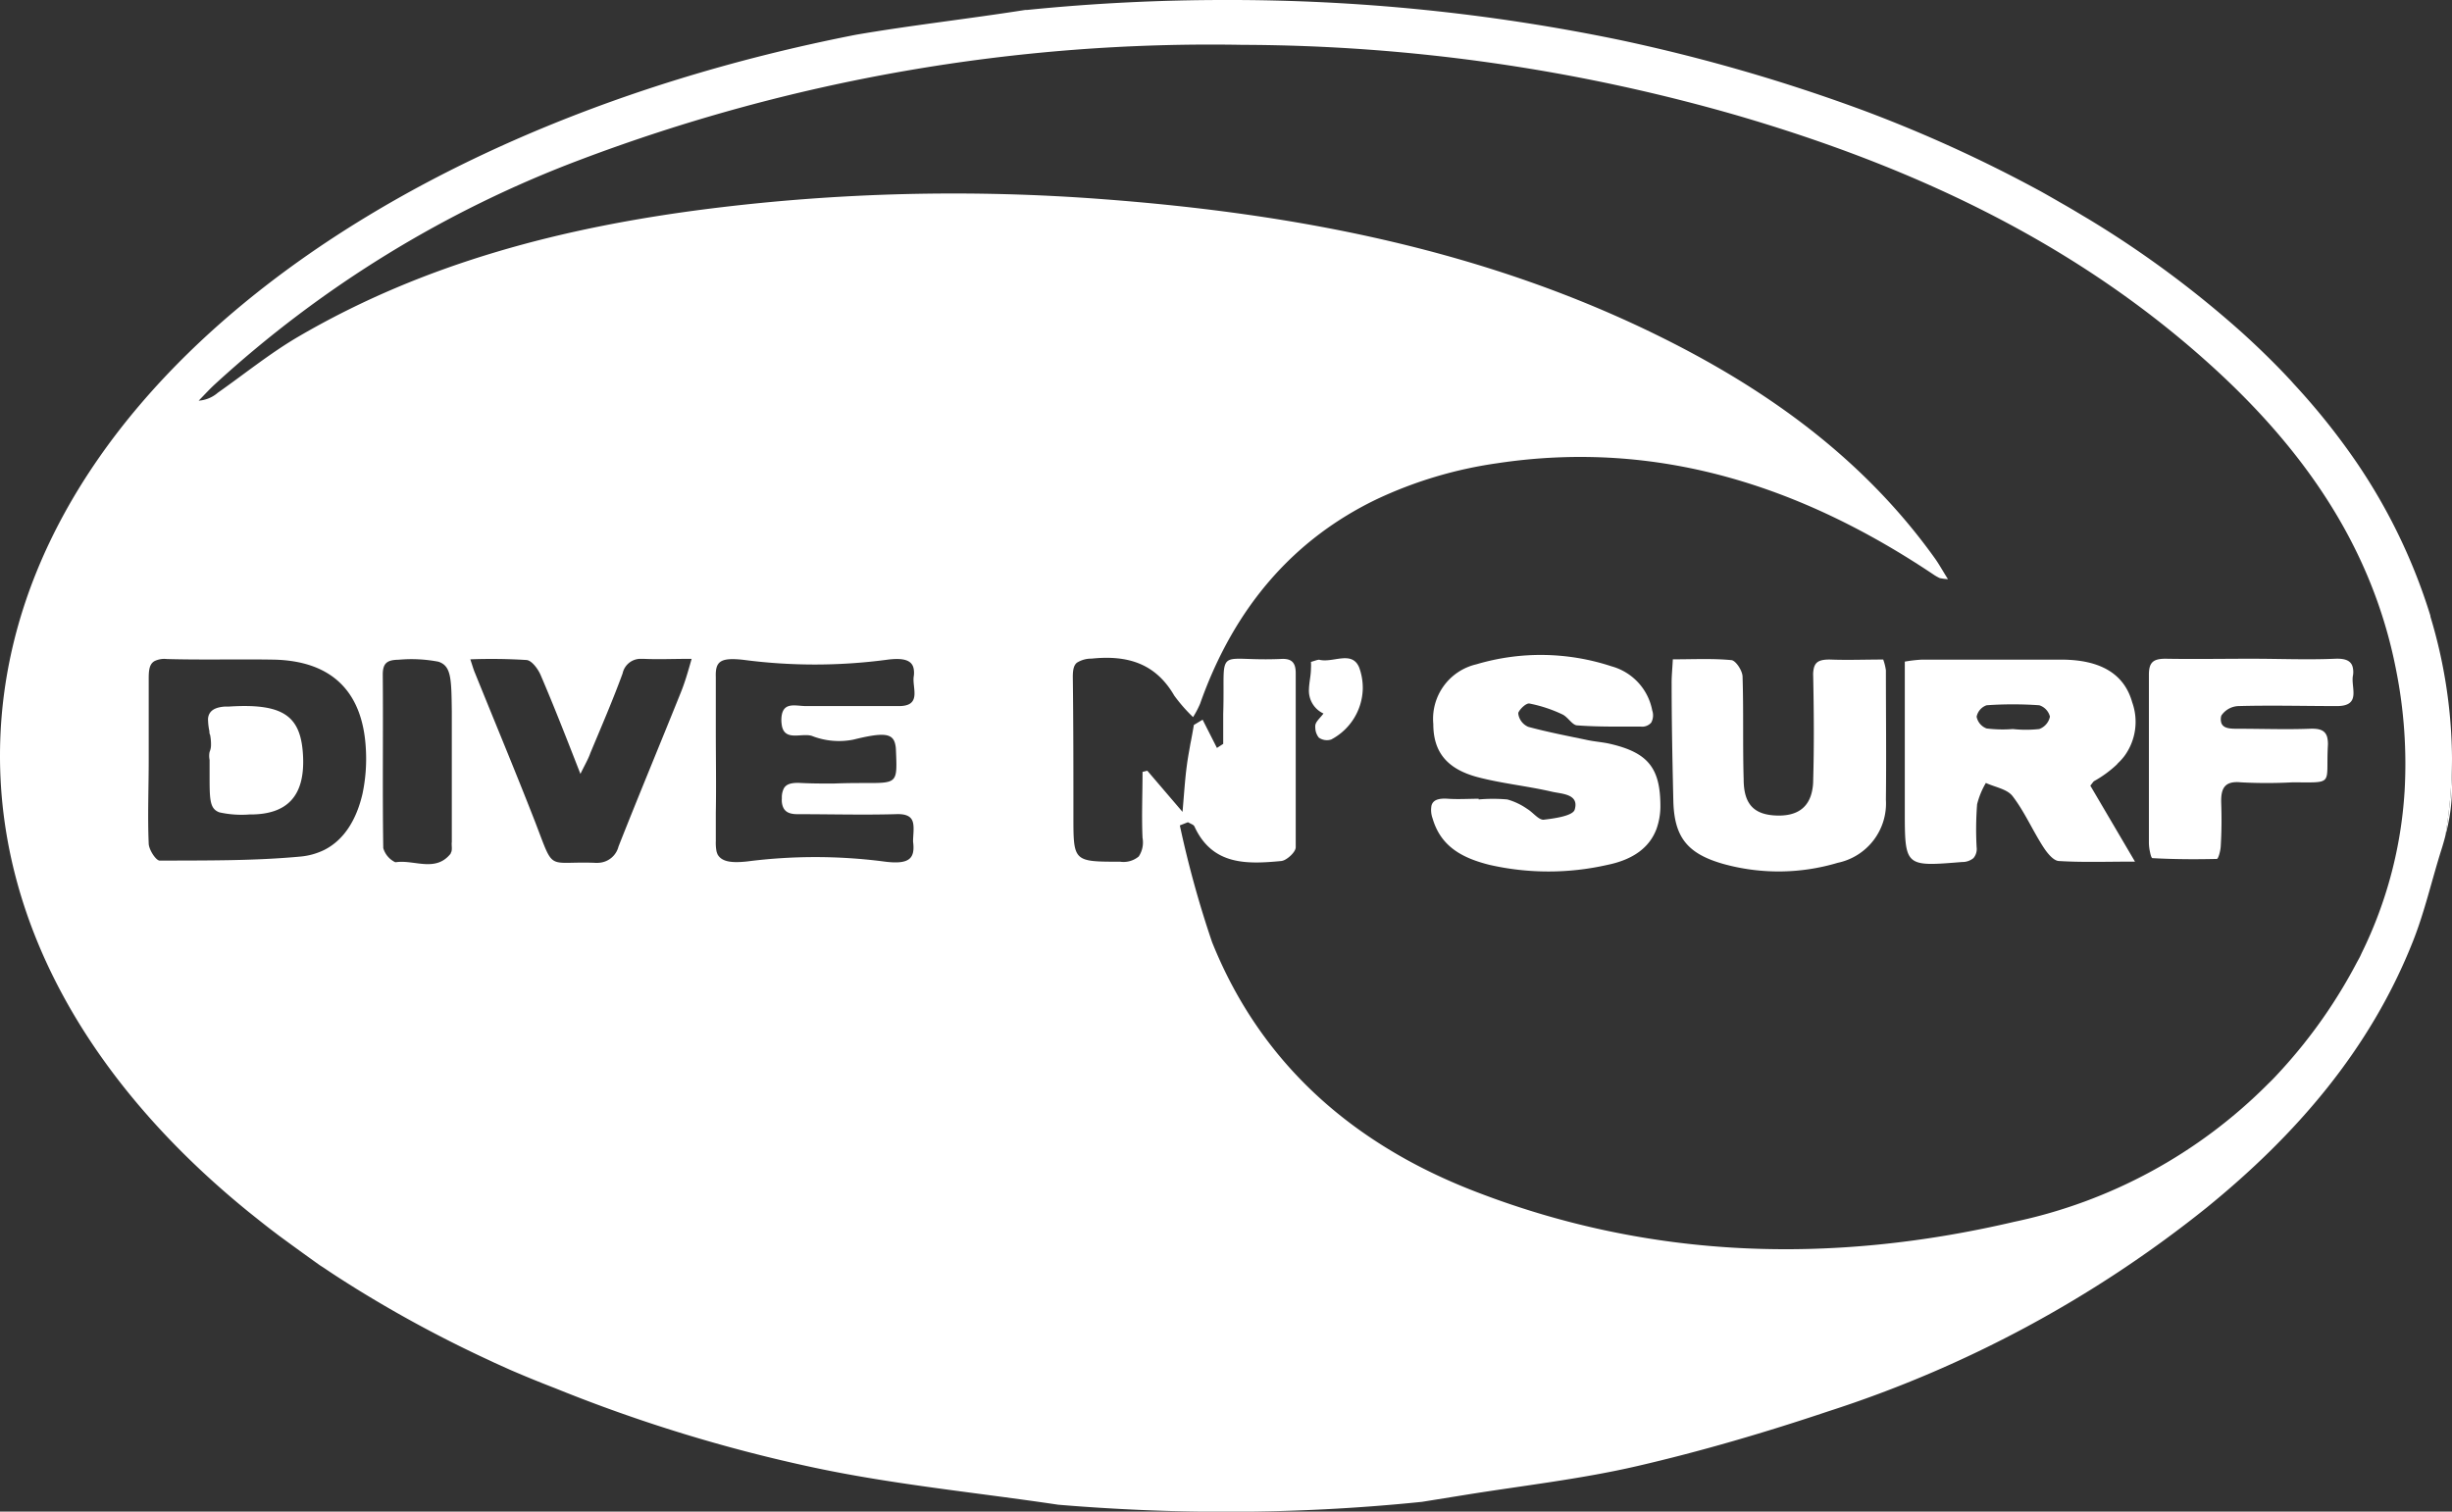
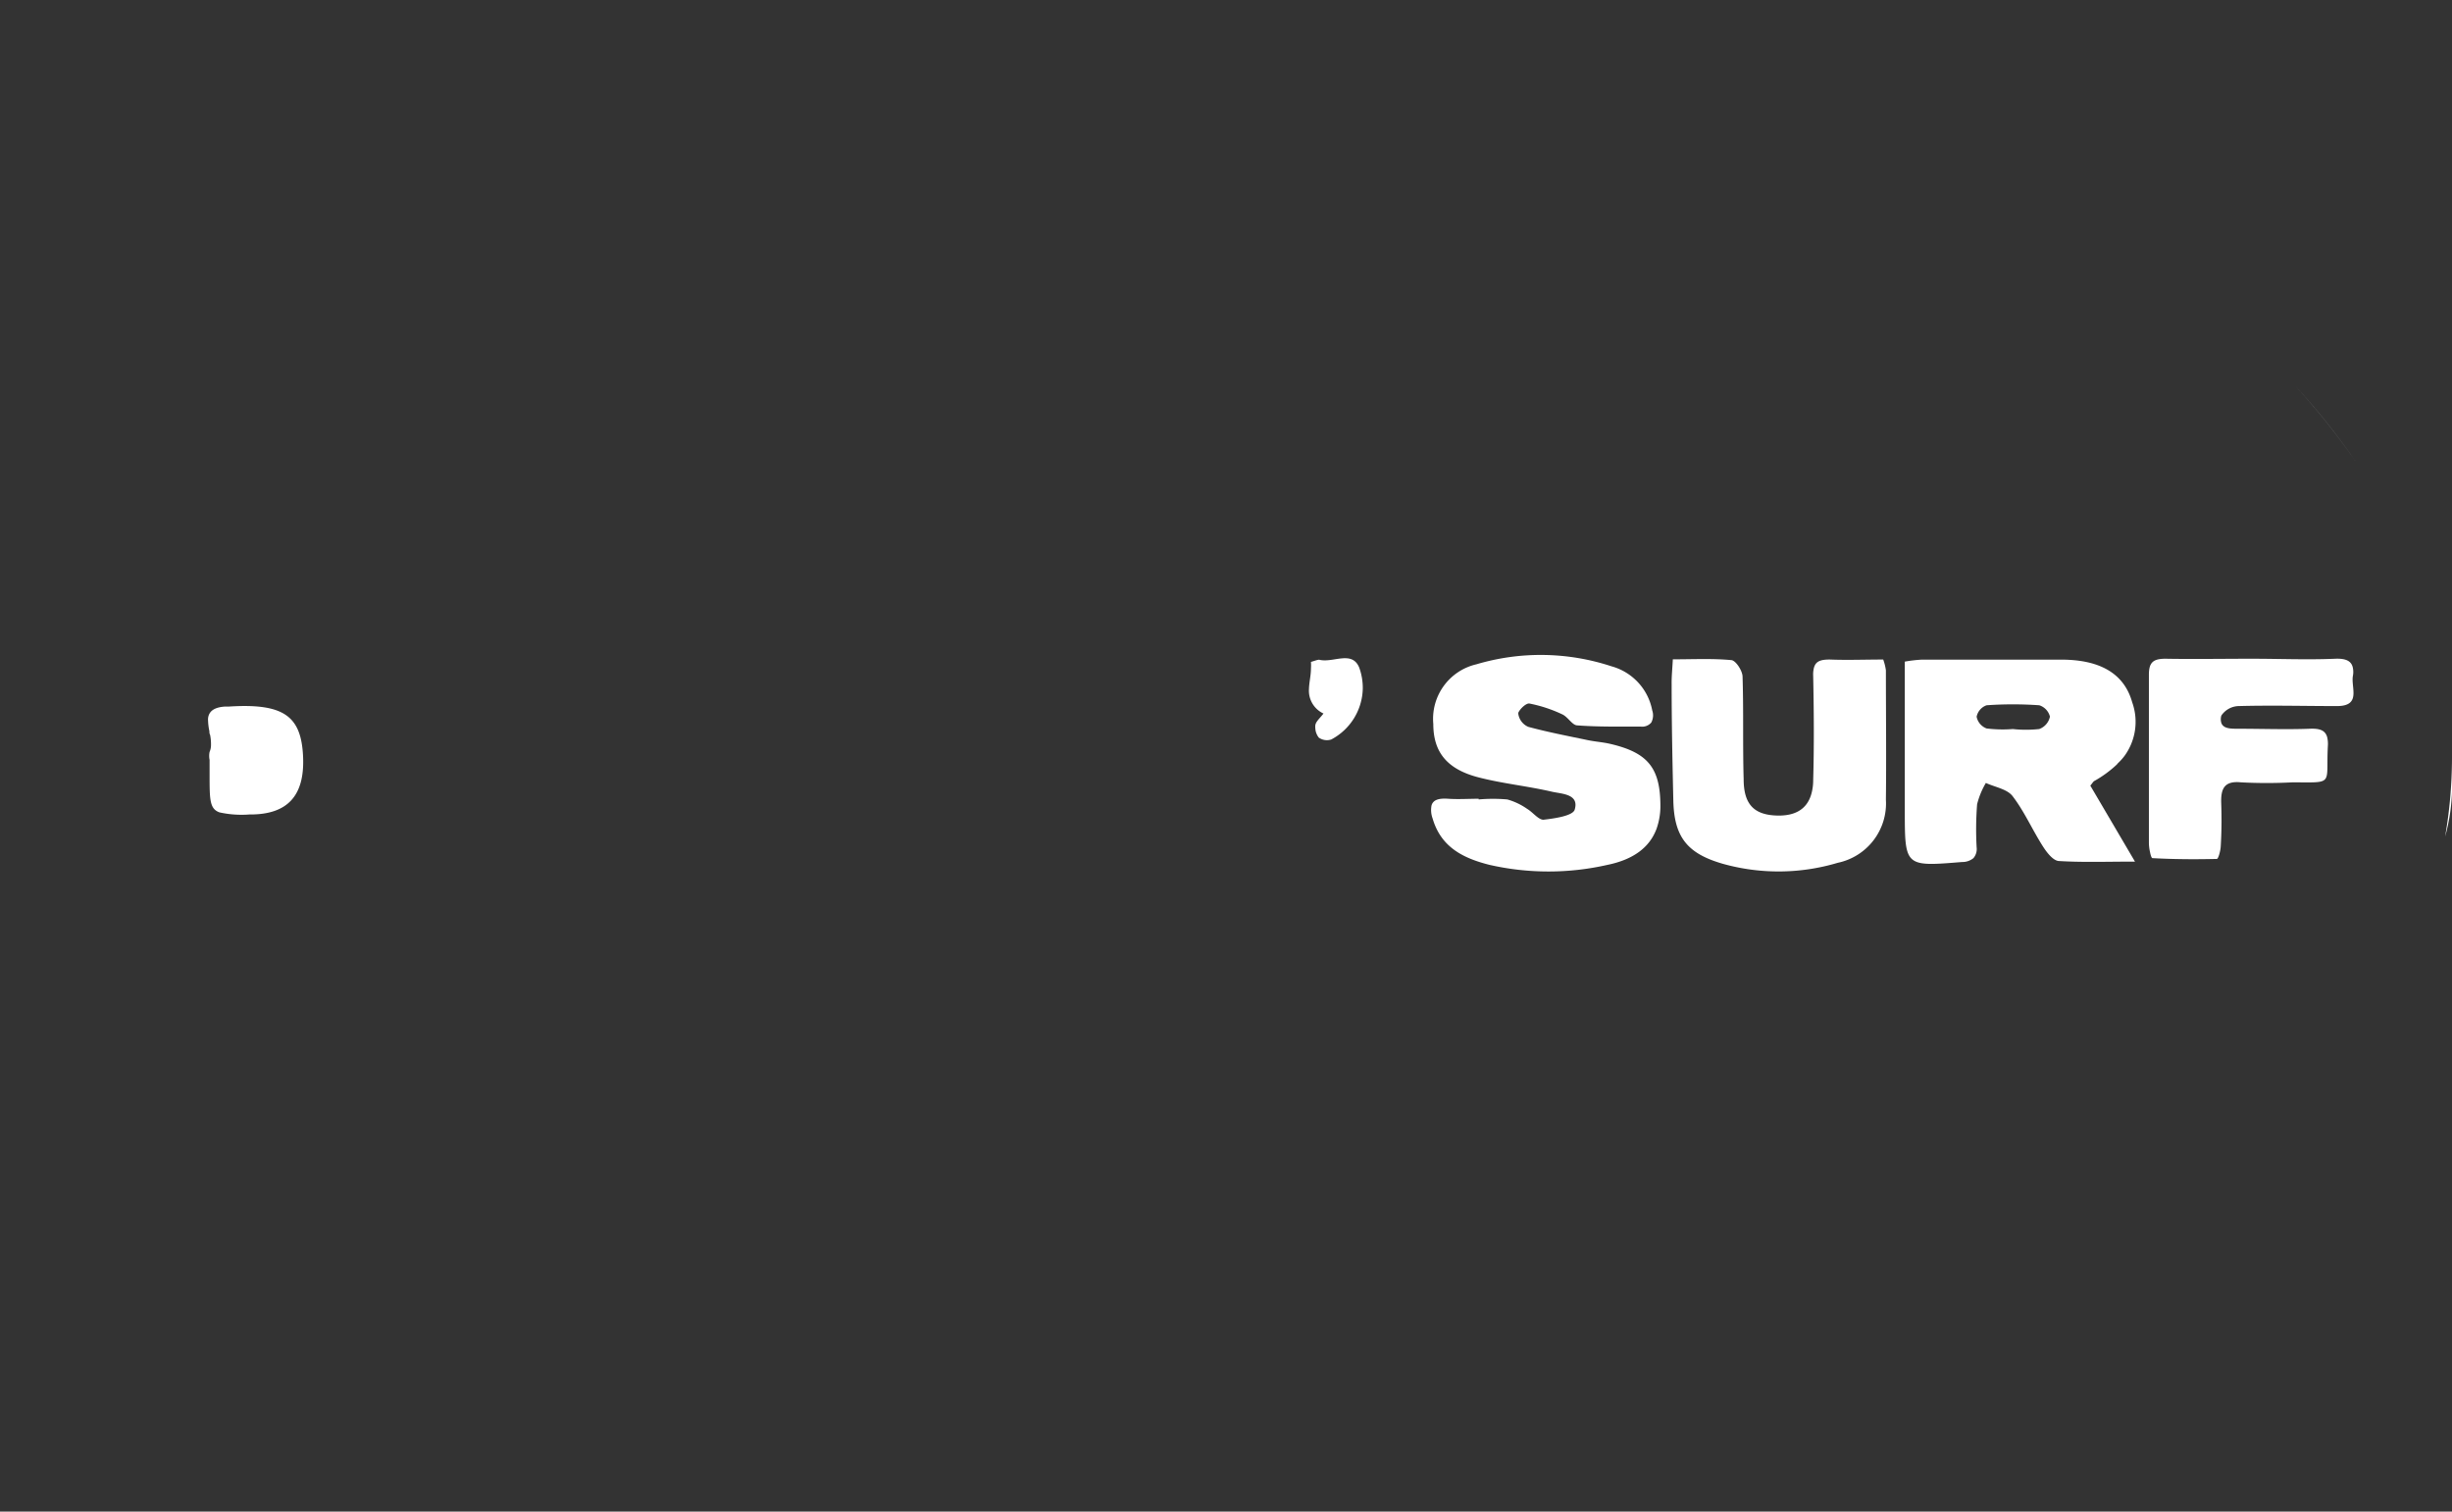
<svg xmlns="http://www.w3.org/2000/svg" id="Layer_1" data-name="Layer 1" viewBox="0 0 246.5 152">
  <rect x="0" y="0" width="246.5" height="152" fill="#333333" stroke="none" />
  <defs>
    <style>.cls-1{fill:#fff;}.cls-2{fill:none;}</style>
  </defs>
  <title>ReefCheck_DiveNSurf</title>
  <path class="cls-1" d="M204.91,19.08l.17.09Z" />
  <path class="cls-1" d="M207.1,20.31l.51.29Z" />
  <path class="cls-1" d="M209.42,21.67l.49.29Z" />
  <path class="cls-1" d="M229.79,37.77l.27.29Z" />
  <path class="cls-1" d="M230.57,38.62a69.33,69.33,0,0,1,6.25,7.8A67.36,67.36,0,0,0,230.57,38.62Z" />
  <path class="cls-1" d="M51.3,137.71,49.68,137Z" />
  <path class="cls-1" d="M246.5,76.68c0-.15,0-.29,0-.44a47,47,0,0,1-.69,7.88,19.19,19.19,0,0,0,.7-4.94Z" />
  <path class="cls-2" d="M207.61,20.6c.61.35,1.21.71,1.81,1.07C208.82,21.31,208.22,21,207.61,20.6Z" />
  <path class="cls-2" d="M205.08,19.17c.68.37,1.35.75,2,1.14C206.43,19.92,205.76,19.55,205.08,19.17Z" />
  <path class="cls-2" d="M91.92,67.22c-.17-.9-1.08-1.12-2.75-.89a54.87,54.87,0,0,1-14.37,0c-2.31-.28-2.83.14-2.77,1.75,0,1.05,0,2.1,0,3.15,0,.76,0,1.53,0,2.3,0,2.71.05,5.43,0,8.15V82h0V82c0,.79,0,1.58,0,2.37,0,.16,0,.31,0,.46v.19a4,4,0,0,0,.07.53,4,4,0,0,1-.07-.53v-.19c0-.13,0-.26,0-.4a.28.28,0,0,1,0,.09,4.58,4.58,0,0,0,.07,1,2.39,2.39,0,0,0,.11.32.17.17,0,0,1,0,0c.37.74,1.26.89,3,.7a53.76,53.76,0,0,1,13.65,0c2.62.37,3.17-.3,3-2-.07-.6.09-1.32,0-1.87s-.53-.94-1.75-.88c-3.28.14-6.58,0-9.87,0-1,0-1.47-.34-1.57-1.21a2.57,2.57,0,0,1,0-.4,2,2,0,0,1,.21-1s0,0,0,0c.25-.41.7-.57,1.46-.54,1.17,0,2.35.12,3.52.07,6.47-.26,6.45.79,6.28-3.35a2.89,2.89,0,0,0-.1-.71c-.29-1-1.29-1.07-4.21-.35A7.45,7.45,0,0,1,81.59,74c-.93-.32-2.62.54-3-.94a3.43,3.43,0,0,1-.07-.62c0-2,1.38-1.44,2.47-1.44,3.09,0,6.17,0,9.26,0,2.42,0,1.43-1.81,1.62-3A2.35,2.35,0,0,0,91.92,67.22Z" />
  <path class="cls-2" d="M230.06,38.06c.18.18.34.37.51.56C230.4,38.43,230.24,38.24,230.06,38.06Z" />
  <path class="cls-2" d="M49.68,137l-.53-.25Z" />
-   <path class="cls-2" d="M205,71h0a37.49,37.49,0,0,0-5.3,0,1.54,1.54,0,0,0-1,1.15,1.58,1.58,0,0,0,1,1.18h0a13,13,0,0,0,2.64.06l0,0a12.36,12.36,0,0,0,2.65,0,1.68,1.68,0,0,0,1.1-1.13A1.6,1.6,0,0,0,205,71Z" />
+   <path class="cls-2" d="M205,71h0a37.49,37.49,0,0,0-5.3,0,1.54,1.54,0,0,0-1,1.15,1.58,1.58,0,0,0,1,1.18a13,13,0,0,0,2.64.06l0,0a12.36,12.36,0,0,0,2.65,0,1.68,1.68,0,0,0,1.1-1.13A1.6,1.6,0,0,0,205,71Z" />
  <path class="cls-2" d="M64.74,66.28l-.35,0a1.85,1.85,0,0,0-1.73,1.47c-1,2.69-2.14,5.34-3.24,8-.24.58-.55,1.12-1,2.1v0c-1.48-3.66-2.71-6.82-4-9.94-.26-.61-.88-1.45-1.4-1.51a56.45,56.45,0,0,0-5.67-.07c.23.68.33,1.06.49,1.42,2,5,4,9.89,6,14.86,2,5.2,1.15,4,6,4.18a1.88,1.88,0,0,0,.41,0,2.17,2.17,0,0,0,2-1.64c2-5.17,4.17-10.28,6.24-15.43.42-1,.73-2.09,1.18-3.39C67.73,66.3,66.24,66.35,64.74,66.28Z" />
  <path class="cls-2" d="M45.38,78.19V76.57c0-1.71,0-3.43,0-5.13,0-3.31-.06-4.54-1.34-5a14.35,14.35,0,0,0-4-.2c-1.11,0-1.6.29-1.6,1.49,0,5.82,0,11.63.05,17.45a2.27,2.27,0,0,0,1.18,1.41.35.35,0,0,0,.17,0c1.82-.23,3.93,1,5.43-.86.2-.26.06-.8.06-1.21C45.38,82.44,45.38,80.32,45.38,78.19Z" />
-   <path class="cls-2" d="M27.42,66.33c-3.57-.06-7.14,0-10.71-.06a2.25,2.25,0,0,0-1.24.21c-.47.27-.6.81-.58,1.69,0,1.37,0,2.75,0,4.12s0,2.75,0,4.12h0c0,2.82-.07,5.63,0,8.44,0,.61.73,1.69,1.11,1.69,4.72,0,9.47,0,14.17-.41a6.84,6.84,0,0,0,2.36-.66c2.07-1,3.27-3.15,3.85-5.64a17,17,0,0,0,.28-4.5C36.43,69.5,33.25,66.44,27.42,66.33Zm3,9.81h0c.16,3.88-1.56,5.72-5.3,5.77h-.1a10.3,10.3,0,0,1-3-.21c-1-.35-1-1.29-1-3.79V76.43h0a2,2,0,0,1,0-.8h0a1.71,1.71,0,0,0,.14-.61A4.87,4.87,0,0,0,21.1,74c0-.12-.05-.25-.07-.37a5.68,5.68,0,0,1-.13-1,1.72,1.72,0,0,1,0-.32,1.37,1.37,0,0,1,.07-.29c.18-.46.63-.79,1.62-.86l.39,0c5.6-.36,7.3,1,7.45,5.09Z" />
  <path class="cls-2" d="M103.19,1h.09c-5.89.59-11.64,1.44-17.21,2.52,5.64-1,11.37-1.6,17-2.49Z" />
-   <path class="cls-2" d="M204.91,19.08A153.75,153.75,0,0,0,162.74,4a176,176,0,0,1,24.61,7.12A139.89,139.89,0,0,1,204.91,19.08Z" />
  <path class="cls-2" d="M229.79,37.77A96.49,96.49,0,0,0,209.91,22a103.33,103.33,0,0,1,15.4,11.45Q227.65,35.53,229.79,37.77Z" />
  <path class="cls-2" d="M72.07,73.56c0,.85,0,1.69,0,2.54v.23c0,1.88,0,3.76,0,5.64V81.7C72.12,79,72.07,76.27,72.07,73.56Z" />
  <path class="cls-1" d="M23,71.05l-.39,0c-1,.07-1.44.4-1.62.86a1.37,1.37,0,0,0-.07.29,1.72,1.72,0,0,0,0,.32,5.68,5.68,0,0,0,.13,1c0,.12,0,.25.07.37A4.87,4.87,0,0,1,21.21,75a1.71,1.71,0,0,1-.14.61h0a2,2,0,0,0,0,.8h0v1.49c0,2.5,0,3.44,1,3.79a10.3,10.3,0,0,0,3,.21h.1c3.74,0,5.46-1.89,5.3-5.77h0C30.3,72.05,28.6,70.69,23,71.05Z" />
  <path class="cls-1" d="M132.62,66.34c-.17,0-.39.09-.83.22h0a4.92,4.92,0,0,1,0,.67c0,.68-.18,1.38-.2,2.06a2.53,2.53,0,0,0,1.46,2.46c-.24.32-.53.59-.71.88,0,0,0,0,0,0a1,1,0,0,0-.11.28,1.87,1.87,0,0,0,0,.34,1.63,1.63,0,0,0,.35.92,1.4,1.4,0,0,0,1.25.19A5.93,5.93,0,0,0,137,69.26a6,6,0,0,0-.35-2.11C135.93,65.35,134,66.7,132.62,66.34Z" />
  <path class="cls-1" d="M161.87,74.8c-.73-.17-1.49-.22-2.23-.37-2-.42-4-.8-6-1.34a1.69,1.69,0,0,1-1-1.27.53.53,0,0,1,0-.16c.19-.42.83-1,1.14-.91a13.94,13.94,0,0,1,3.27,1.08c.56.25,1,1.08,1.49,1.11,2.12.16,4.25.12,6.38.12a1.2,1.2,0,0,0,1.08-.4,1.53,1.53,0,0,0,.1-1.22A5.7,5.7,0,0,0,162,67a22.71,22.71,0,0,0-13.58-.2,5.63,5.63,0,0,0-4.33,6c0,2.79,1.34,4.52,4.47,5.35,2.44.64,5,.89,7.45,1.46,1,.23,2.78.22,2.29,1.82-.21.61-2,.87-3.14,1-.51,0-1.06-.75-1.63-1.09a6.56,6.56,0,0,0-2-.95,16.29,16.29,0,0,0-2.88,0h0v-.07c-1,0-2.06.07-3.08,0s-1.51.15-1.66.68a2.46,2.46,0,0,0,.11,1.3c.84,2.89,3.07,4,5.73,4.67a26.73,26.73,0,0,0,11.84,0c2.59-.53,4.25-1.74,4.95-3.65a6.87,6.87,0,0,0,.38-2.16C166.94,77.26,165.71,75.69,161.87,74.8Z" />
  <path class="cls-1" d="M189.32,66.32c-1.83,0-3.61.07-5.38,0-.95,0-1.42.19-1.59.85a2.77,2.77,0,0,0-.07.8c.07,3.5.1,7,0,10.5a4.94,4.94,0,0,1-.08.9c-.33,1.94-1.67,2.79-3.91,2.62-2-.16-3-1.17-3-3.64-.1-3.43,0-6.87-.11-10.3,0-.59-.68-1.63-1.12-1.67-1.89-.18-3.81-.08-5.89-.08h0c-.05,1-.13,1.72-.12,2.46,0,3.91.08,7.82.17,11.73.08,3.68,1.4,5.33,4.94,6.36a20.77,20.77,0,0,0,11.59-.09,6.1,6.1,0,0,0,4.84-6.35c.05-4.33,0-8.65,0-13A5.24,5.24,0,0,0,189.32,66.32Z" />
-   <path class="cls-1" d="M244.33,62l0-.08a57.47,57.47,0,0,0-7.49-15.52,69.33,69.33,0,0,0-6.25-7.8c-.17-.19-.33-.38-.51-.56l-.27-.29q-2.14-2.25-4.48-4.36A103.33,103.33,0,0,0,209.91,22l-.49-.29c-.6-.36-1.2-.72-1.81-1.07l-.51-.29c-.67-.39-1.34-.77-2-1.14l-.17-.09a139.89,139.89,0,0,0-17.56-8A176,176,0,0,0,162.74,4a193.51,193.51,0,0,0-39.49-4,197.78,197.78,0,0,0-20,1h-.09l-.09,0c-5.66.89-11.39,1.53-17,2.49C36.17,13.25,0,42,0,76c0,17.23,9.3,33.12,25,45.87.89.71,1.78,1.43,2.7,2.12l.3.23c1.36,1,2.74,2,4.14,3l.45.29c1.06.72,2.13,1.4,3.22,2.08a125.14,125.14,0,0,0,13.36,7.19l.53.25,1.62.73c1.48.64,3,1.26,4.48,1.83a155.56,155.56,0,0,0,26.1,8c8.06,1.71,16.32,2.5,24.49,3.72h0c5.51.46,11.13.71,16.84.71,6.71,0,13.3-.34,19.72-1l4.23-.68c5.8-.94,11.67-1.59,17.38-2.91,6.49-1.5,12.91-3.39,19.23-5.51a119.17,119.17,0,0,0,38-20.45c9-7.31,16.49-15.92,20.81-26.88,1.18-3,1.88-6.14,2.85-9.2v0c.13-.41.25-.83.36-1.25a47,47,0,0,0,.69-7.88A50.37,50.37,0,0,0,244.33,62ZM36.44,79.83c-.58,2.49-1.78,4.6-3.85,5.64a6.84,6.84,0,0,1-2.36.66c-4.7.44-9.45.39-14.17.41-.38,0-1.08-1.08-1.11-1.69-.12-2.81,0-5.62,0-8.44h0c0-1.37,0-2.75,0-4.12s0-2.75,0-4.12c0-.88.11-1.42.58-1.69a2.25,2.25,0,0,1,1.24-.21c3.57.1,7.14,0,10.71.06,5.83.11,9,3.17,9.3,9A17,17,0,0,1,36.44,79.83Zm8.87,6c-1.5,1.9-3.61.63-5.43.86a.35.35,0,0,1-.17,0,2.27,2.27,0,0,1-1.18-1.41c-.09-5.82,0-11.63-.05-17.45,0-1.2.49-1.47,1.6-1.49a14.35,14.35,0,0,1,4,.2c1.28.43,1.3,1.66,1.34,5,0,1.7,0,3.42,0,5.13v1.62c0,2.13,0,4.25,0,6.38C45.37,85,45.51,85.52,45.31,85.78ZM68.42,69.69C66.35,74.84,64.2,80,62.18,85.12a2.17,2.17,0,0,1-2,1.64,1.88,1.88,0,0,1-.41,0c-4.89-.17-4,1-6-4.18-1.95-5-4-9.91-6-14.86-.16-.36-.26-.74-.49-1.42a56.45,56.45,0,0,1,5.67.07c.52.06,1.14.9,1.4,1.51,1.34,3.12,2.57,6.28,4,9.94v0c.49-1,.8-1.52,1-2.1,1.1-2.64,2.25-5.29,3.24-8a1.85,1.85,0,0,1,1.73-1.47l.35,0c1.5.07,3,0,4.86,0C69.15,67.6,68.84,68.66,68.42,69.69ZM90.28,71c-3.09,0-6.17,0-9.26,0-1.09,0-2.47-.54-2.47,1.44a3.43,3.43,0,0,0,.07.62c.35,1.48,2,.62,3,.94a7.45,7.45,0,0,0,4.14.38c2.92-.72,3.92-.68,4.21.35a2.89,2.89,0,0,1,.1.71c.17,4.14.19,3.09-6.28,3.35-1.17,0-2.35,0-3.52-.07-.76,0-1.21.13-1.46.54,0,0,0,0,0,0a2,2,0,0,0-.21,1,2.57,2.57,0,0,0,0,.4c.1.87.58,1.21,1.57,1.21,3.29,0,6.59.09,9.87,0,1.22-.06,1.63.33,1.75.88s0,1.27,0,1.87c.22,1.7-.33,2.37-3,2a53.76,53.76,0,0,0-13.65,0c-1.71.19-2.6,0-3-.7a.17.17,0,0,0,0,0,2.39,2.39,0,0,1-.11-.32,4.58,4.58,0,0,1-.07-1,.28.28,0,0,0,0-.09c0,.14,0,.27,0,.4,0-.15,0-.3,0-.46,0-.79,0-1.58,0-2.37V82c0-1.88,0-3.76,0-5.64V76.1c0-.85,0-1.69,0-2.54,0,2.71.05,5.43,0,8.14,0-2.72,0-5.44,0-8.15,0-.77,0-1.54,0-2.3,0-1,0-2.1,0-3.15-.06-1.61.46-2,2.77-1.75a54.87,54.87,0,0,0,14.37,0c1.67-.23,2.58,0,2.75.89a2.35,2.35,0,0,1,0,.83C91.71,69.22,92.7,71.05,90.28,71Zm151.45,8.62a42.74,42.74,0,0,1-4.25,16.09c-.08.16-.15.33-.23.49s-.21.39-.32.59a51.43,51.43,0,0,1-7.52,10.74c-.45.49-.91,1-1.37,1.43a50.74,50.74,0,0,1-25.59,13.91c-18.28,4.27-36.41,3.78-54-3-12.21-4.68-21.62-12.73-26.6-25.13a104.1,104.1,0,0,1-3.24-11.74l.81-.32.45.23a.5.5,0,0,1,.2.18c1.8,3.94,5.27,3.82,8.74,3.49a1.2,1.2,0,0,0,.45-.17c.48-.28,1-.84,1-1.21v-.88c0-2,0-4.07,0-6.1,0-3.51,0-7,0-10.52,0-1-.34-1.49-1.43-1.44-4.64.21-5.59-.63-5.79,1.15-.08.81,0,2.15-.07,4.39,0,1,0,2,0,3l-.63.41-1.44-2.84-.88.53h0c-.09.54-.19,1.08-.29,1.61-.06.27-.1.54-.15.81-.1.56-.2,1.12-.27,1.69-.18,1.33-.26,2.67-.43,4.63l-3.54-4.14-.48.12h0c0,2.21-.1,4.43,0,6.64a2.55,2.55,0,0,1-.38,1.86,2.37,2.37,0,0,1-1.87.53c-4.7,0-4.7,0-4.7-4.58s0-9.33-.06-14c0-.76.11-1.18.41-1.43a2.69,2.69,0,0,1,1.47-.41c3.57-.37,6.42.44,8.32,3.72a16.16,16.16,0,0,0,1.89,2.16h0a9.93,9.93,0,0,0,.7-1.33c3.47-9.84,9.52-16.61,17.74-20.57a42.36,42.36,0,0,1,12.08-3.62c16.14-2.45,30.67,2.29,44,11.24a4.68,4.68,0,0,0,.54.3,5.71,5.71,0,0,0,.83.11h0c-.54-.85-.9-1.52-1.34-2.13-7.06-9.85-16.55-16.74-27.24-22.08-17.73-8.85-36.75-12.52-56.36-14A197.65,197.65,0,0,0,71.2,21C56.73,22.83,42.75,26.4,30,33.85c-2.84,1.66-5.41,3.75-8.1,5.64a3.3,3.3,0,0,1-1.93.8l.07-.07c.51-.52,1-1.06,1.53-1.55A113.48,113.48,0,0,1,58.37,16.05,179.09,179.09,0,0,1,124.91,4.51a181.41,181.41,0,0,1,49.77,7.11c17.3,5.06,33.41,12.48,47,24.59,9.5,8.45,16.73,18.44,19.2,31.16A48.31,48.31,0,0,1,241.73,79.65Z" />
  <path class="cls-1" d="M72.08,81.7V82h0Z" />
  <path class="cls-1" d="M72,84.86v0Z" />
-   <path class="cls-1" d="M72,85.05a4,4,0,0,0,.07.53A4,4,0,0,1,72,85.05Z" />
  <path class="cls-1" d="M210.53,78.54a11.48,11.48,0,0,0,2.25-1.64.81.81,0,0,0,.12-.14,5.75,5.75,0,0,0,.67-.74,5.82,5.82,0,0,0,.78-5.4c-.8-2.86-3.19-4.29-7.14-4.29-4.68,0-9.34,0-14,0a14.15,14.15,0,0,0-1.72.2h0V81.45c0,5.72,0,5.7,5.76,5.23a1.74,1.74,0,0,0,1.14-.39,1.41,1.41,0,0,0,.32-1.1,32.78,32.78,0,0,1,.05-4.32,8,8,0,0,1,.88-2.14c.91.42,2.13.61,2.68,1.32,1.2,1.56,2,3.42,3.08,5.1.38.59,1,1.39,1.57,1.43,2.42.15,4.86.06,7.66.06h0L210.14,79C210.36,78.74,210.43,78.6,210.53,78.54ZM205,73.31a12.36,12.36,0,0,1-2.65,0l0,0a13,13,0,0,1-2.64-.06h0a1.58,1.58,0,0,1-1-1.18,1.54,1.54,0,0,1,1-1.15,37.49,37.49,0,0,1,5.3,0h0a1.6,1.6,0,0,1,1.07,1.14A1.68,1.68,0,0,1,205,73.31Z" />
  <path class="cls-1" d="M236.53,68a2.06,2.06,0,0,0,0-.86c-.14-.69-.73-.94-1.76-.9-2.8.12-5.62,0-8.43,0h0c-2.89,0-5.77.05-8.65,0-1.28,0-1.67.41-1.66,1.66,0,5.63,0,11.26,0,16.88a4.57,4.57,0,0,0,.12.94c.06.31.15.56.23.57,2.15.12,4.32.13,6.48.08.15,0,.37-.82.39-1.26.09-1.44.1-2.88.05-4.32s.27-2.3,2-2.12a48.94,48.94,0,0,0,5.14,0c4.28,0,3.37.33,3.58-3.66a2.91,2.91,0,0,0-.07-.89c-.2-.7-.77-.88-1.75-.84-2.4.09-4.8,0-7.21,0-.73,0-1.48,0-1.68-.59a1.29,1.29,0,0,1,0-.73A2.16,2.16,0,0,1,225.06,71c3.29-.09,6.58,0,9.88,0C237.38,71,236.35,69.18,236.53,68Z" />
</svg>